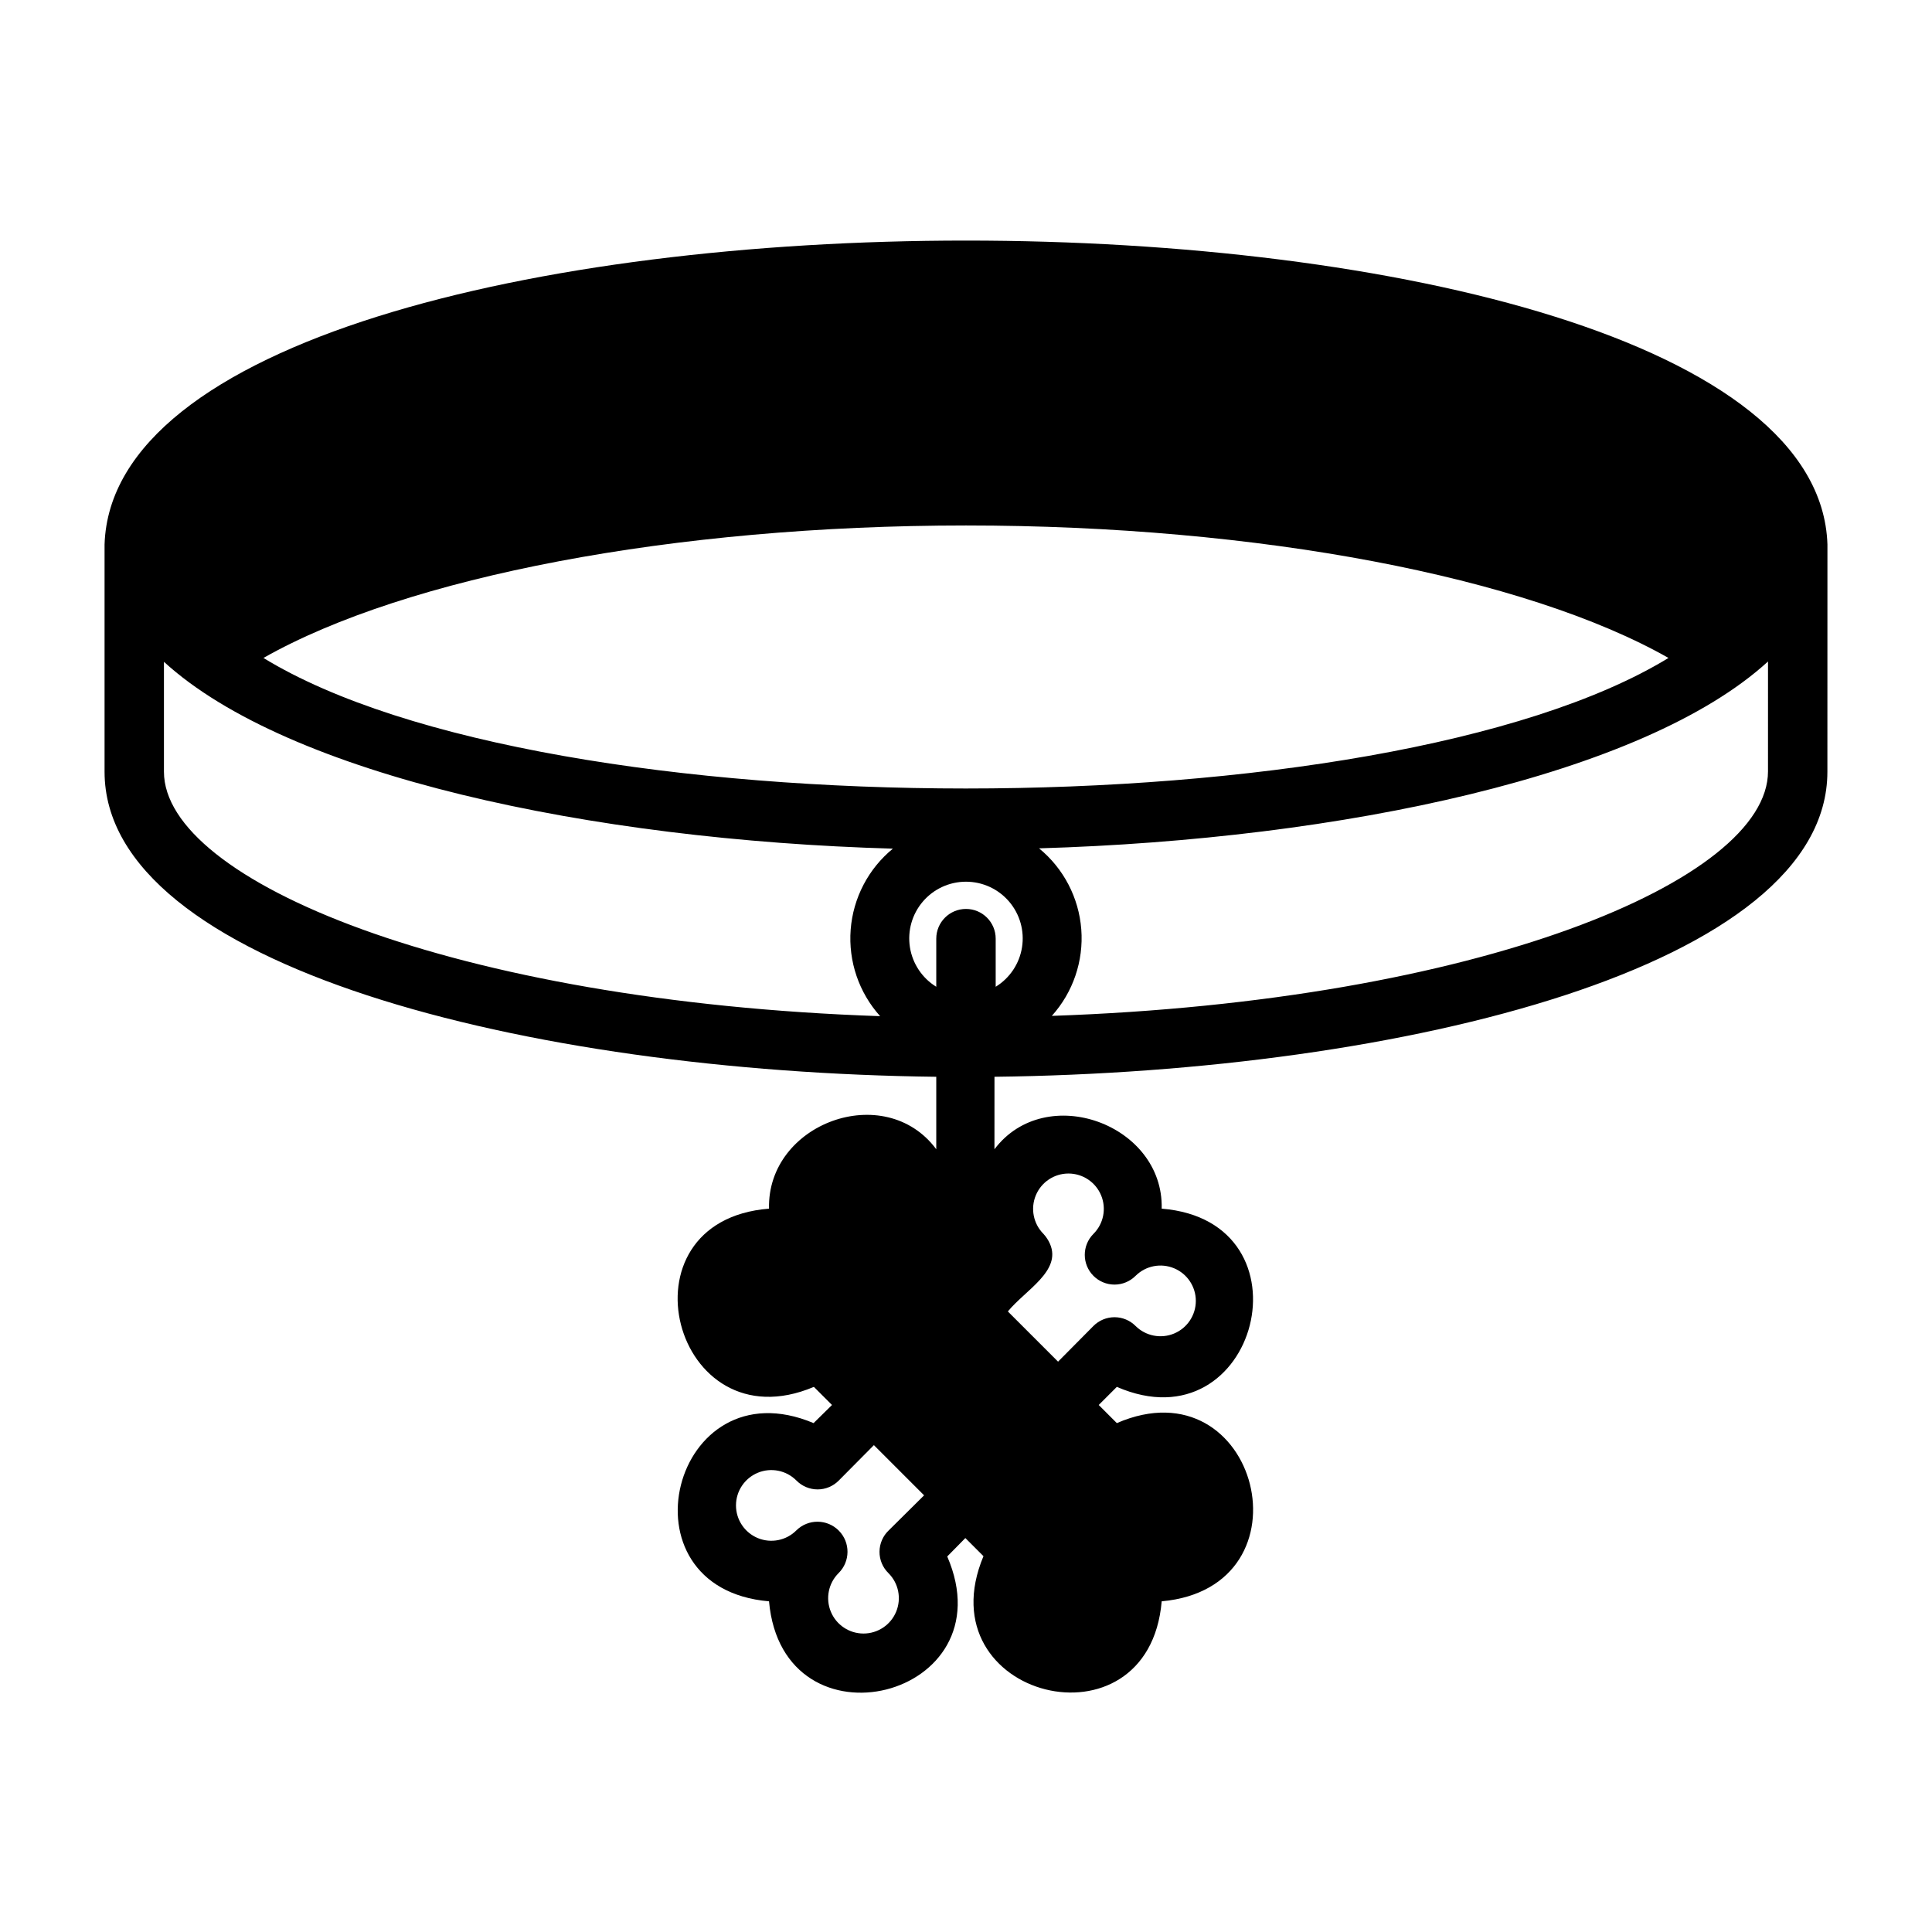
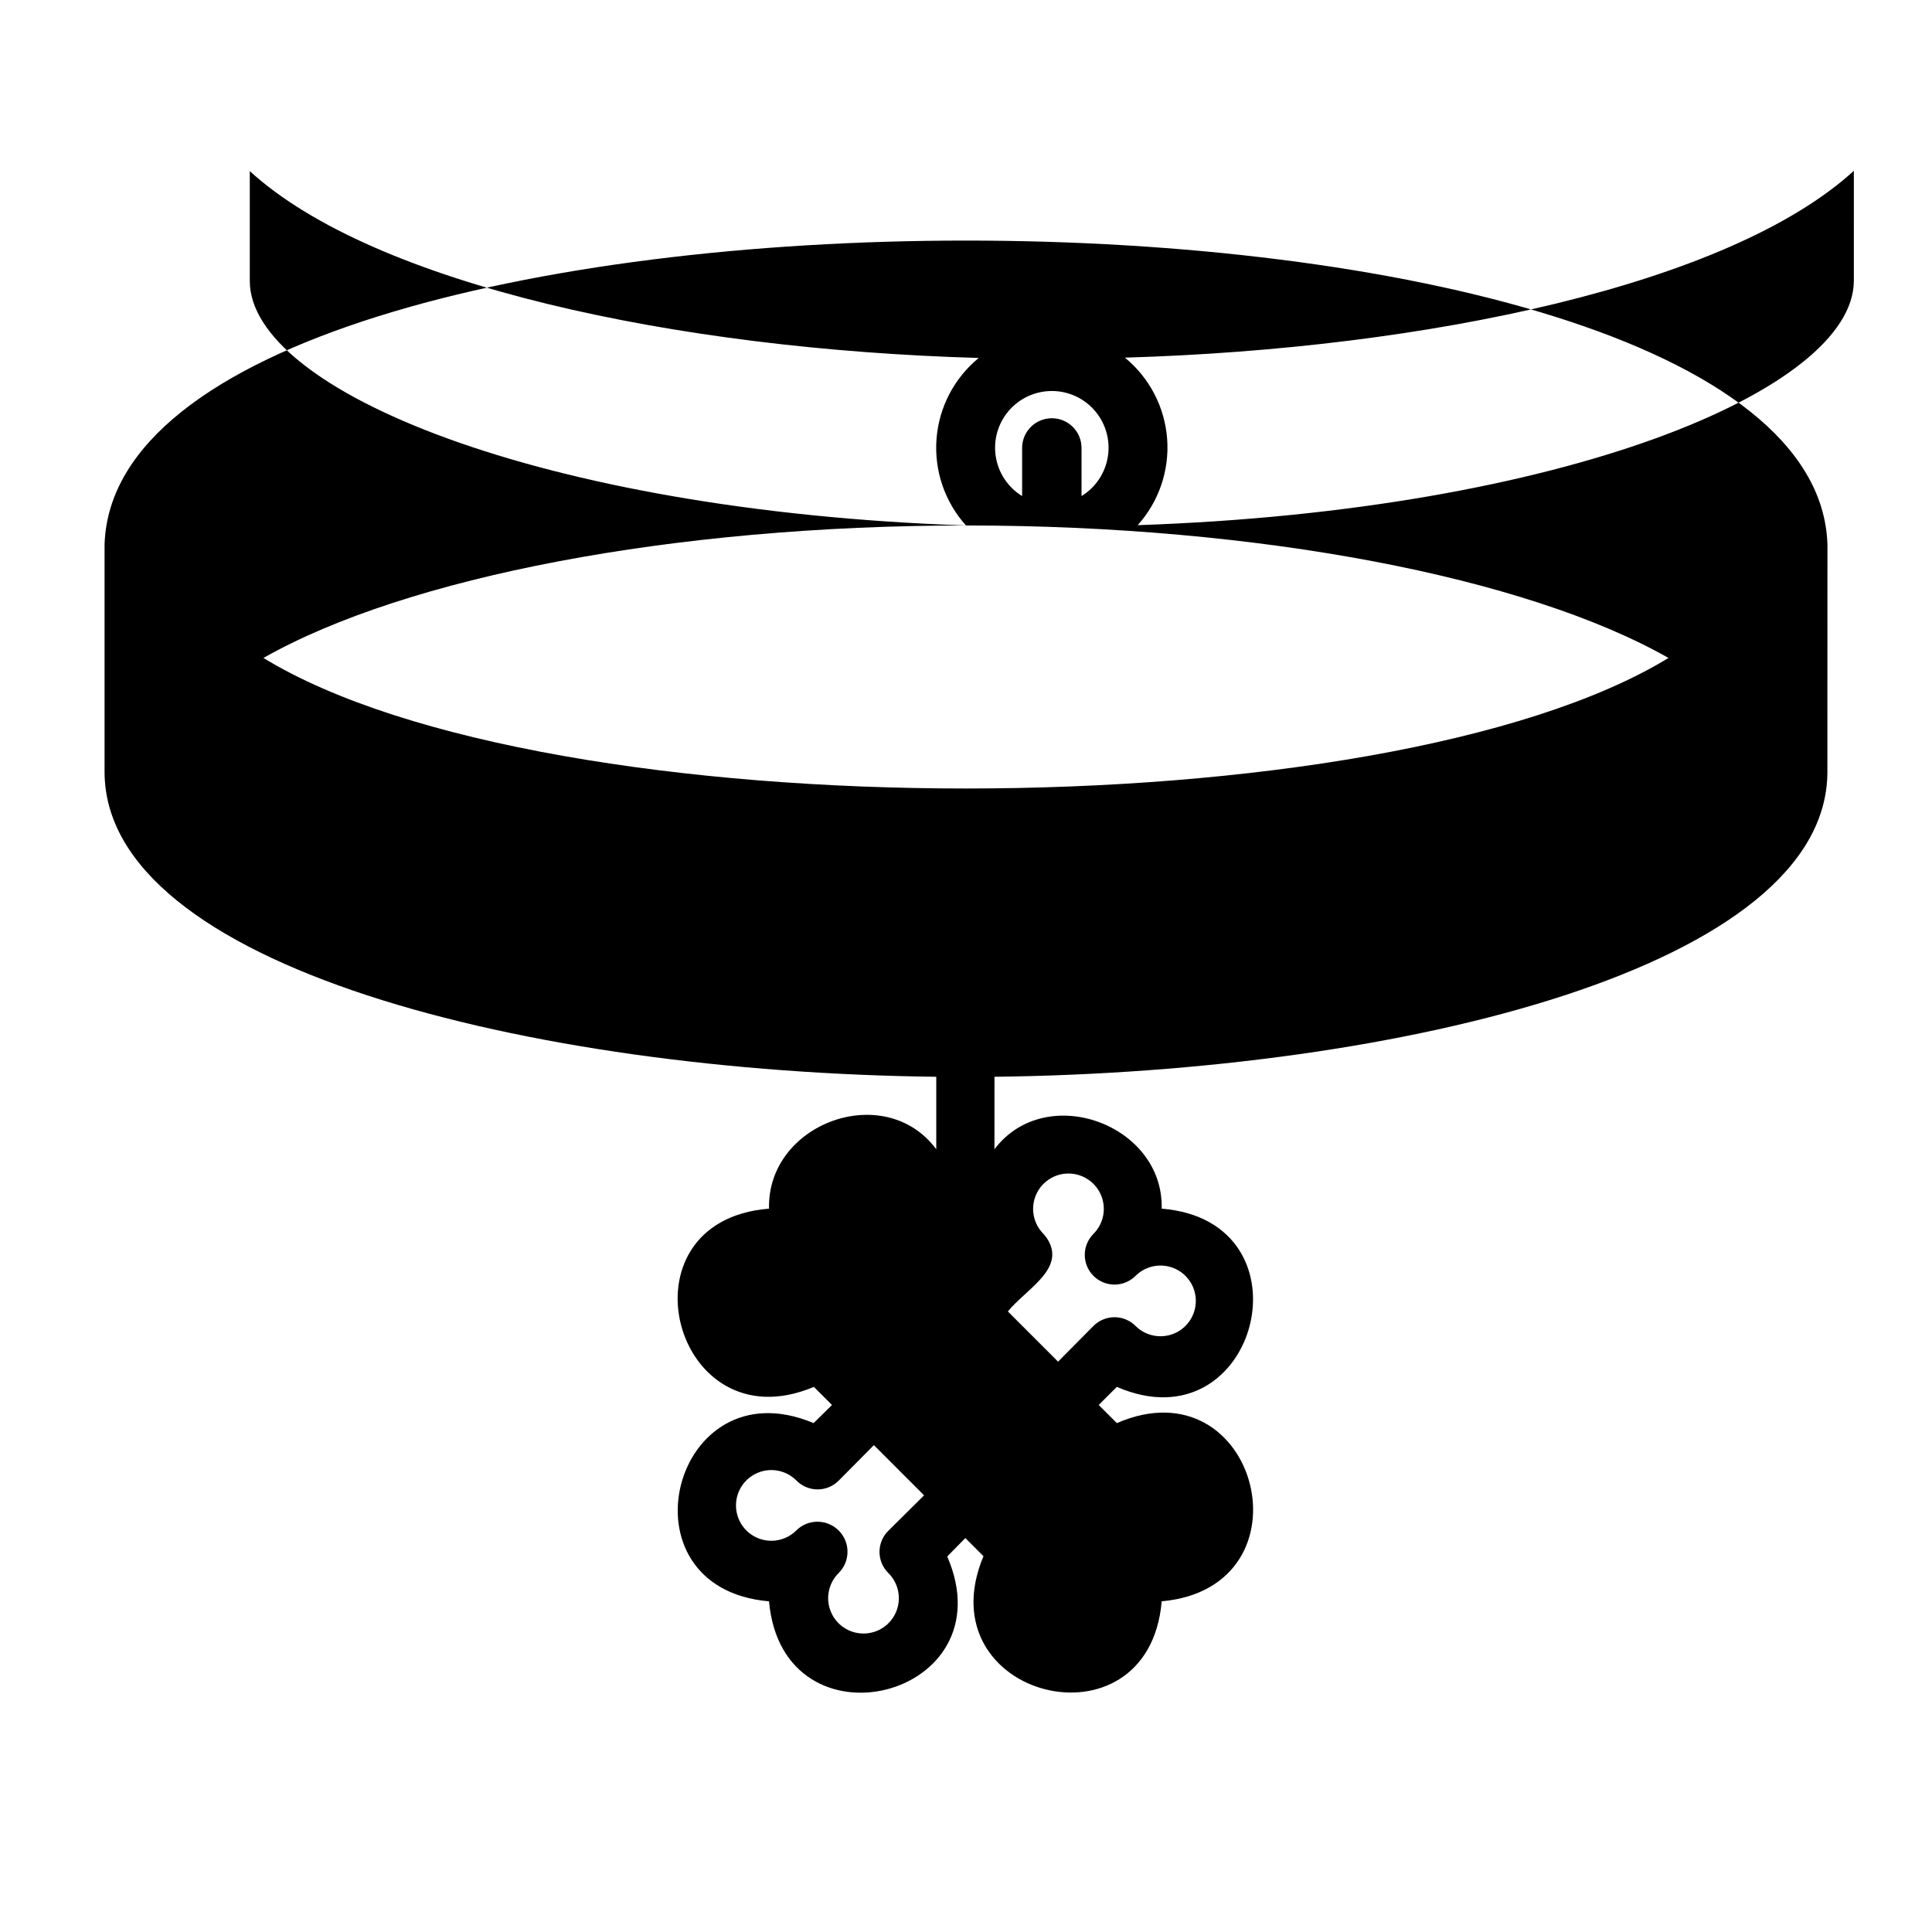
<svg xmlns="http://www.w3.org/2000/svg" fill="#000000" width="800px" height="800px" version="1.1" viewBox="144 144 512 512">
-   <path d="m628.29 288.29c-3.465-107.38-453.11-107.38-456.58 0v60.223c0 51.484 112.1 79.586 220.41 80.844v19.207c-13.617-18.344-44.871-6.926-44.32 15.742-40.855 3.227-25.348 62.977 11.887 47.23l4.801 4.801-4.879 4.801c-37.391-15.742-52.426 43.77-11.809 47.23 3.621 40.621 63.449 25.664 47.23-11.887l4.801-4.879 4.801 4.801c-15.742 37.629 43.77 52.508 47.23 11.965 40.699-3.699 25.586-63.449-11.887-47.23l-4.801-4.801 4.801-4.801c37.312 16.215 52.664-43.926 11.887-47.23 0.551-22.355-30.699-33.77-44.32-15.742l0.008-19.207c108.64-1.258 220.73-29.359 220.73-80.844zm-248.84 272.61c2.684 2.676 3.492 6.707 2.043 10.215-1.445 3.504-4.863 5.789-8.656 5.789-3.793 0-7.211-2.285-8.656-5.789-1.449-3.508-0.641-7.539 2.043-10.215 3.133-3.086 3.168-8.125 0.078-11.258-3.086-3.129-8.125-3.164-11.254-0.078-2.68 2.688-6.711 3.492-10.215 2.047-3.504-1.449-5.789-4.867-5.789-8.66 0-3.789 2.285-7.207 5.789-8.656 3.504-1.449 7.535-0.641 10.215 2.047 1.48 1.512 3.508 2.367 5.629 2.367 2.117 0 4.144-0.855 5.625-2.367l9.289-9.367 13.305 13.305-9.367 9.285c-1.551 1.473-2.434 3.512-2.449 5.652-0.016 2.137 0.84 4.191 2.371 5.684zm42.824-87.223c-0.426-0.98-1.012-1.883-1.734-2.676-2.684-2.676-3.492-6.707-2.043-10.211 1.449-3.508 4.863-5.793 8.656-5.793s7.211 2.285 8.66 5.793c1.445 3.504 0.641 7.535-2.047 10.211-3.051 3.07-3.051 8.031 0 11.102 1.477 1.488 3.488 2.328 5.59 2.328 2.098 0 4.109-0.84 5.59-2.328 2.684-2.664 6.707-3.453 10.199-1.996 3.488 1.453 5.762 4.863 5.762 8.645 0 3.785-2.273 7.195-5.762 8.648-3.492 1.453-7.516 0.668-10.199-1.996-1.48-1.488-3.492-2.328-5.59-2.328-2.102 0-4.113 0.84-5.59 2.328l-9.367 9.449-13.305-13.305c4.644-5.668 14.25-10.707 11.18-17.871zm-22.277-190.42c77.461 0 148.31 13.617 186.17 35.109-75.57 46.129-296.93 46.129-372.35 0 37.867-21.492 108.71-35.109 186.18-35.109zm-22.75 130.04c-112.96-3.856-189.8-35.895-189.8-64.785v-29.125c32.984 30.148 113.04 47.23 193.18 49.516v-0.004c-6.508 5.332-10.551 13.09-11.191 21.477-0.637 8.387 2.184 16.668 7.809 22.922zm30.621-7.871v-12.672c0-4.348-3.523-7.875-7.871-7.875s-7.875 3.527-7.875 7.875v12.75c-3.746-2.301-6.293-6.125-6.981-10.469-0.684-4.344 0.566-8.77 3.426-12.109 2.856-3.344 7.031-5.266 11.43-5.266 4.394 0 8.57 1.922 11.426 5.266 2.859 3.34 4.109 7.766 3.426 12.109-0.684 4.344-3.234 8.168-6.981 10.469zm204.67-56.992c0 28.891-76.832 60.93-189.79 64.785 5.625-6.254 8.445-14.535 7.805-22.922-0.641-8.387-4.684-16.148-11.191-21.477 80.137-2.363 160.2-19.363 193.18-49.516z" />
+   <path d="m628.29 288.29c-3.465-107.38-453.11-107.38-456.58 0v60.223c0 51.484 112.1 79.586 220.41 80.844v19.207c-13.617-18.344-44.871-6.926-44.32 15.742-40.855 3.227-25.348 62.977 11.887 47.23l4.801 4.801-4.879 4.801c-37.391-15.742-52.426 43.77-11.809 47.23 3.621 40.621 63.449 25.664 47.23-11.887l4.801-4.879 4.801 4.801c-15.742 37.629 43.77 52.508 47.23 11.965 40.699-3.699 25.586-63.449-11.887-47.23l-4.801-4.801 4.801-4.801c37.312 16.215 52.664-43.926 11.887-47.23 0.551-22.355-30.699-33.77-44.32-15.742l0.008-19.207c108.64-1.258 220.73-29.359 220.73-80.844zm-248.84 272.61c2.684 2.676 3.492 6.707 2.043 10.215-1.445 3.504-4.863 5.789-8.656 5.789-3.793 0-7.211-2.285-8.656-5.789-1.449-3.508-0.641-7.539 2.043-10.215 3.133-3.086 3.168-8.125 0.078-11.258-3.086-3.129-8.125-3.164-11.254-0.078-2.68 2.688-6.711 3.492-10.215 2.047-3.504-1.449-5.789-4.867-5.789-8.66 0-3.789 2.285-7.207 5.789-8.656 3.504-1.449 7.535-0.641 10.215 2.047 1.48 1.512 3.508 2.367 5.629 2.367 2.117 0 4.144-0.855 5.625-2.367l9.289-9.367 13.305 13.305-9.367 9.285c-1.551 1.473-2.434 3.512-2.449 5.652-0.016 2.137 0.84 4.191 2.371 5.684zm42.824-87.223c-0.426-0.98-1.012-1.883-1.734-2.676-2.684-2.676-3.492-6.707-2.043-10.211 1.449-3.508 4.863-5.793 8.656-5.793s7.211 2.285 8.66 5.793c1.445 3.504 0.641 7.535-2.047 10.211-3.051 3.07-3.051 8.031 0 11.102 1.477 1.488 3.488 2.328 5.59 2.328 2.098 0 4.109-0.84 5.59-2.328 2.684-2.664 6.707-3.453 10.199-1.996 3.488 1.453 5.762 4.863 5.762 8.645 0 3.785-2.273 7.195-5.762 8.648-3.492 1.453-7.516 0.668-10.199-1.996-1.48-1.488-3.492-2.328-5.59-2.328-2.102 0-4.113 0.84-5.59 2.328l-9.367 9.449-13.305-13.305c4.644-5.668 14.25-10.707 11.18-17.871zm-22.277-190.42c77.461 0 148.31 13.617 186.17 35.109-75.57 46.129-296.93 46.129-372.35 0 37.867-21.492 108.71-35.109 186.18-35.109zc-112.96-3.856-189.8-35.895-189.8-64.785v-29.125c32.984 30.148 113.04 47.23 193.18 49.516v-0.004c-6.508 5.332-10.551 13.09-11.191 21.477-0.637 8.387 2.184 16.668 7.809 22.922zm30.621-7.871v-12.672c0-4.348-3.523-7.875-7.871-7.875s-7.875 3.527-7.875 7.875v12.75c-3.746-2.301-6.293-6.125-6.981-10.469-0.684-4.344 0.566-8.77 3.426-12.109 2.856-3.344 7.031-5.266 11.43-5.266 4.394 0 8.57 1.922 11.426 5.266 2.859 3.34 4.109 7.766 3.426 12.109-0.684 4.344-3.234 8.168-6.981 10.469zm204.67-56.992c0 28.891-76.832 60.93-189.79 64.785 5.625-6.254 8.445-14.535 7.805-22.922-0.641-8.387-4.684-16.148-11.191-21.477 80.137-2.363 160.2-19.363 193.18-49.516z" />
</svg>